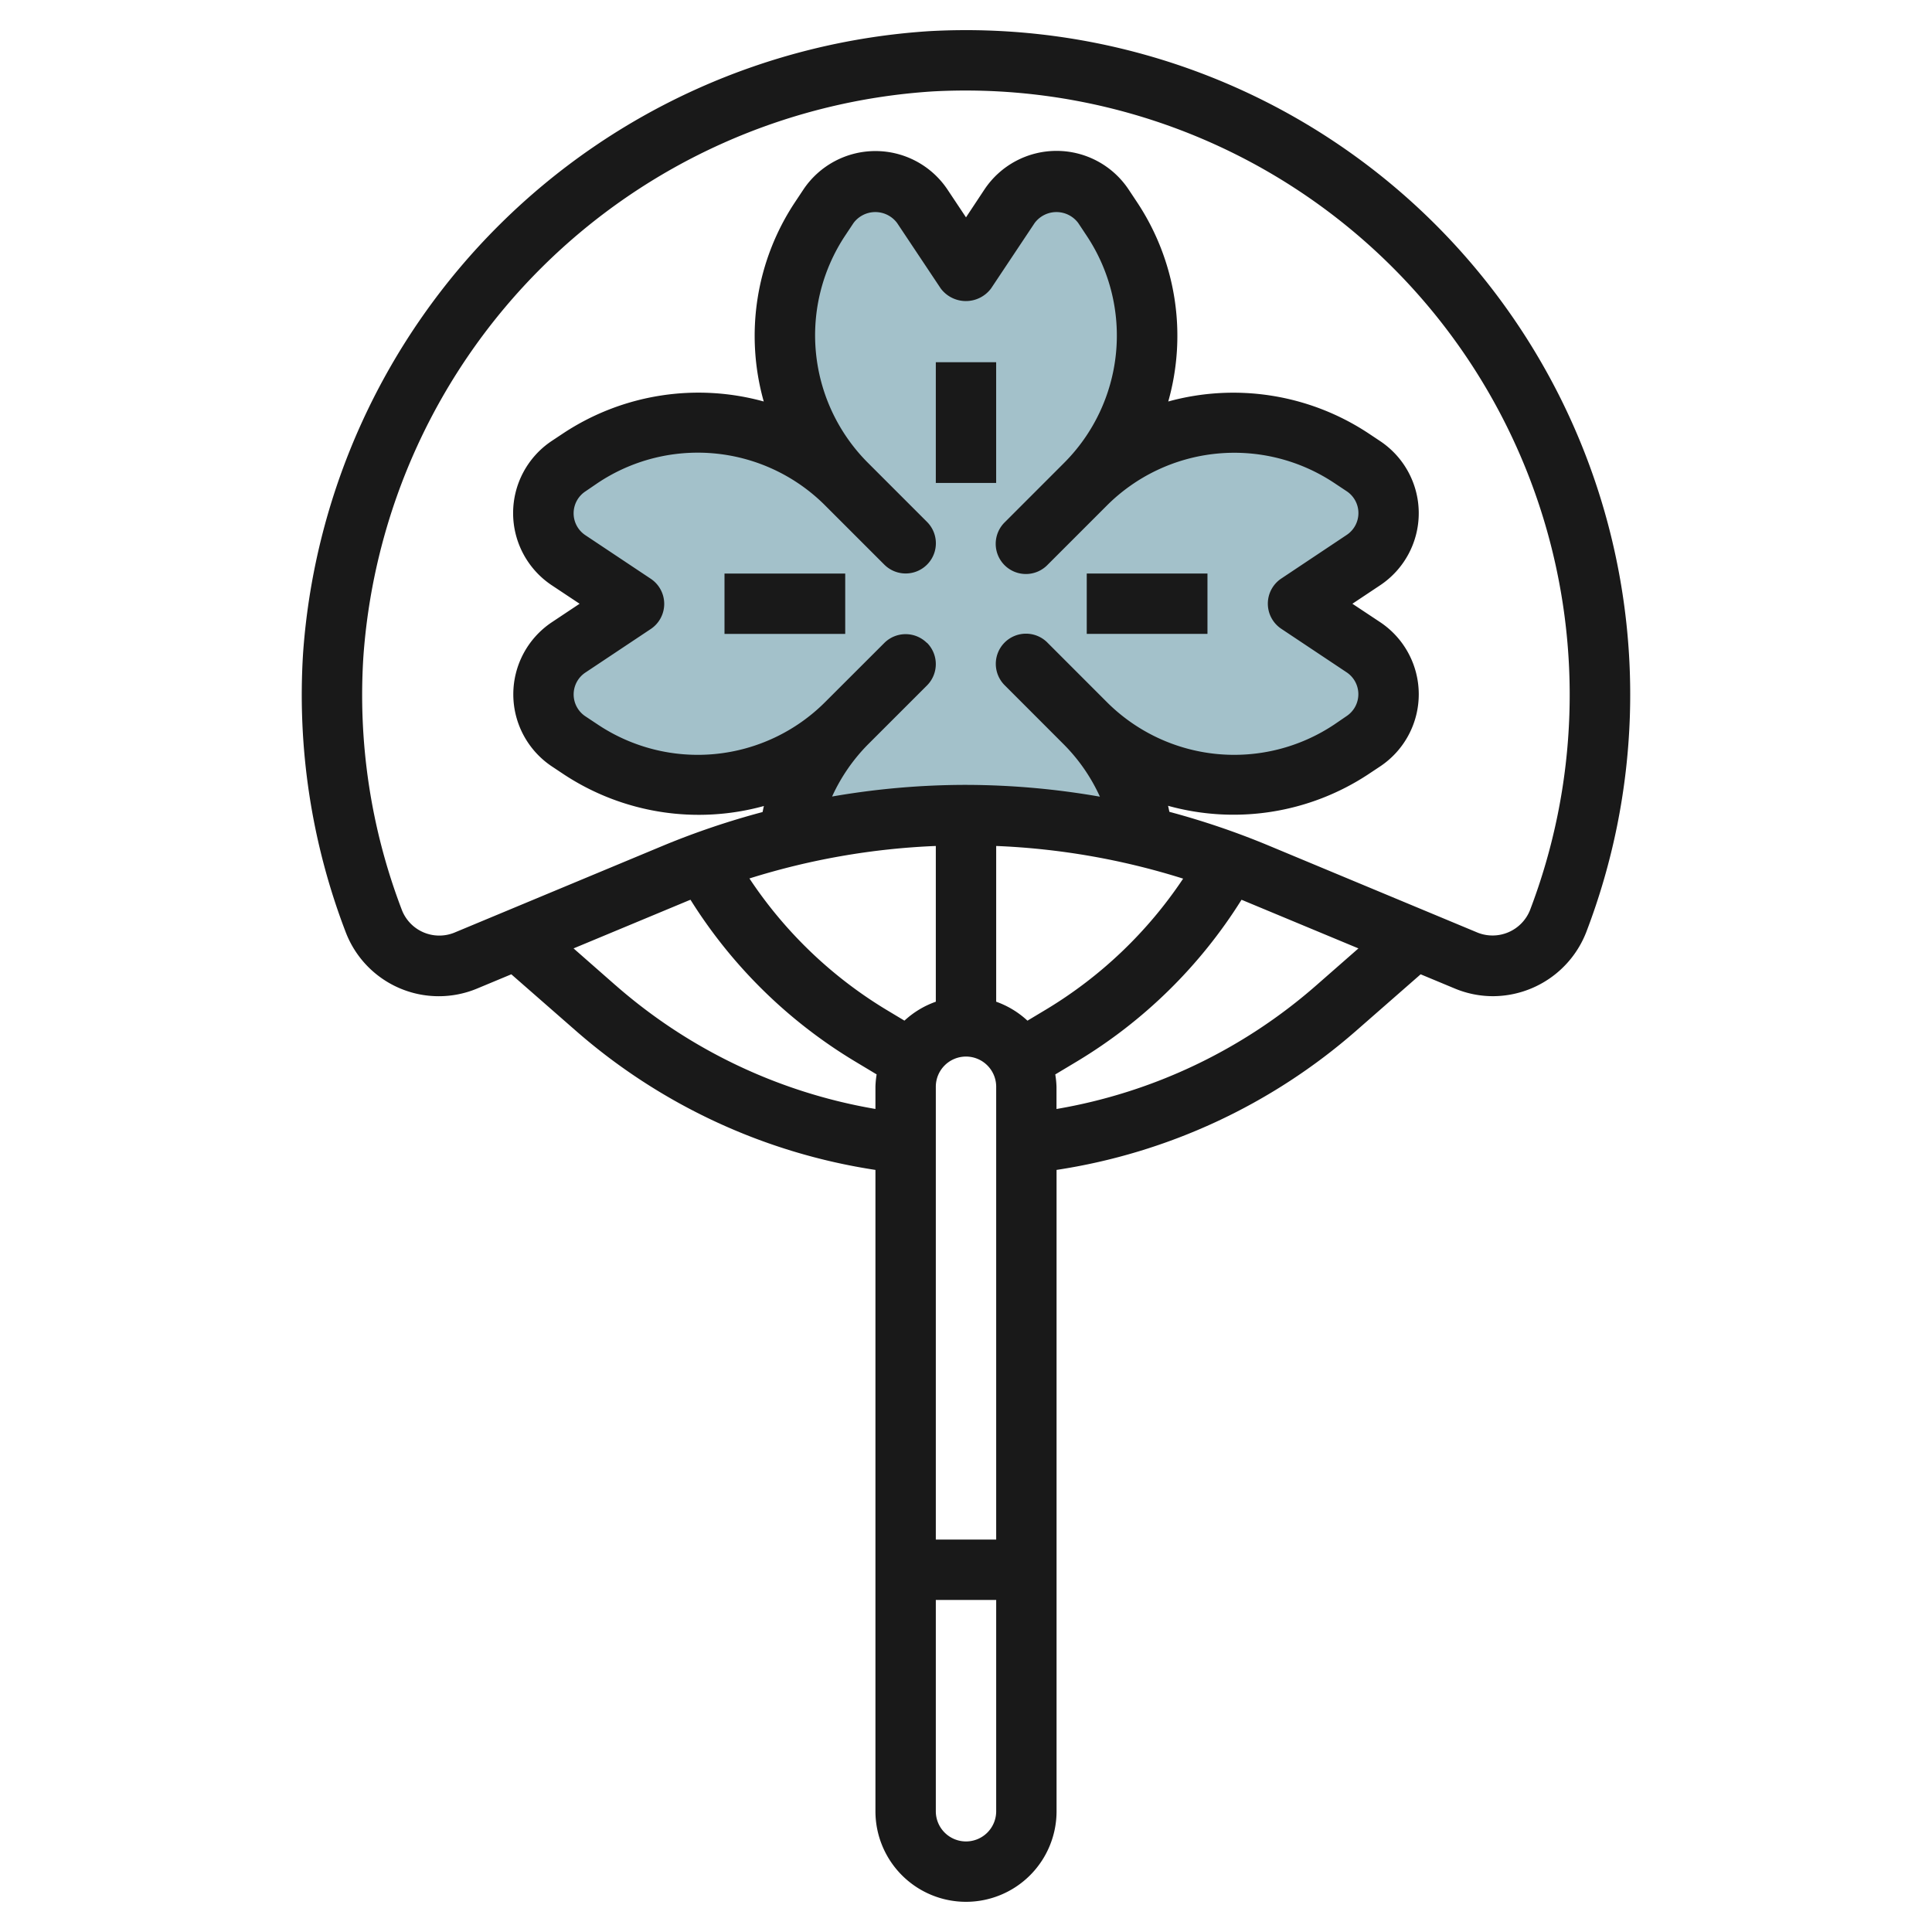
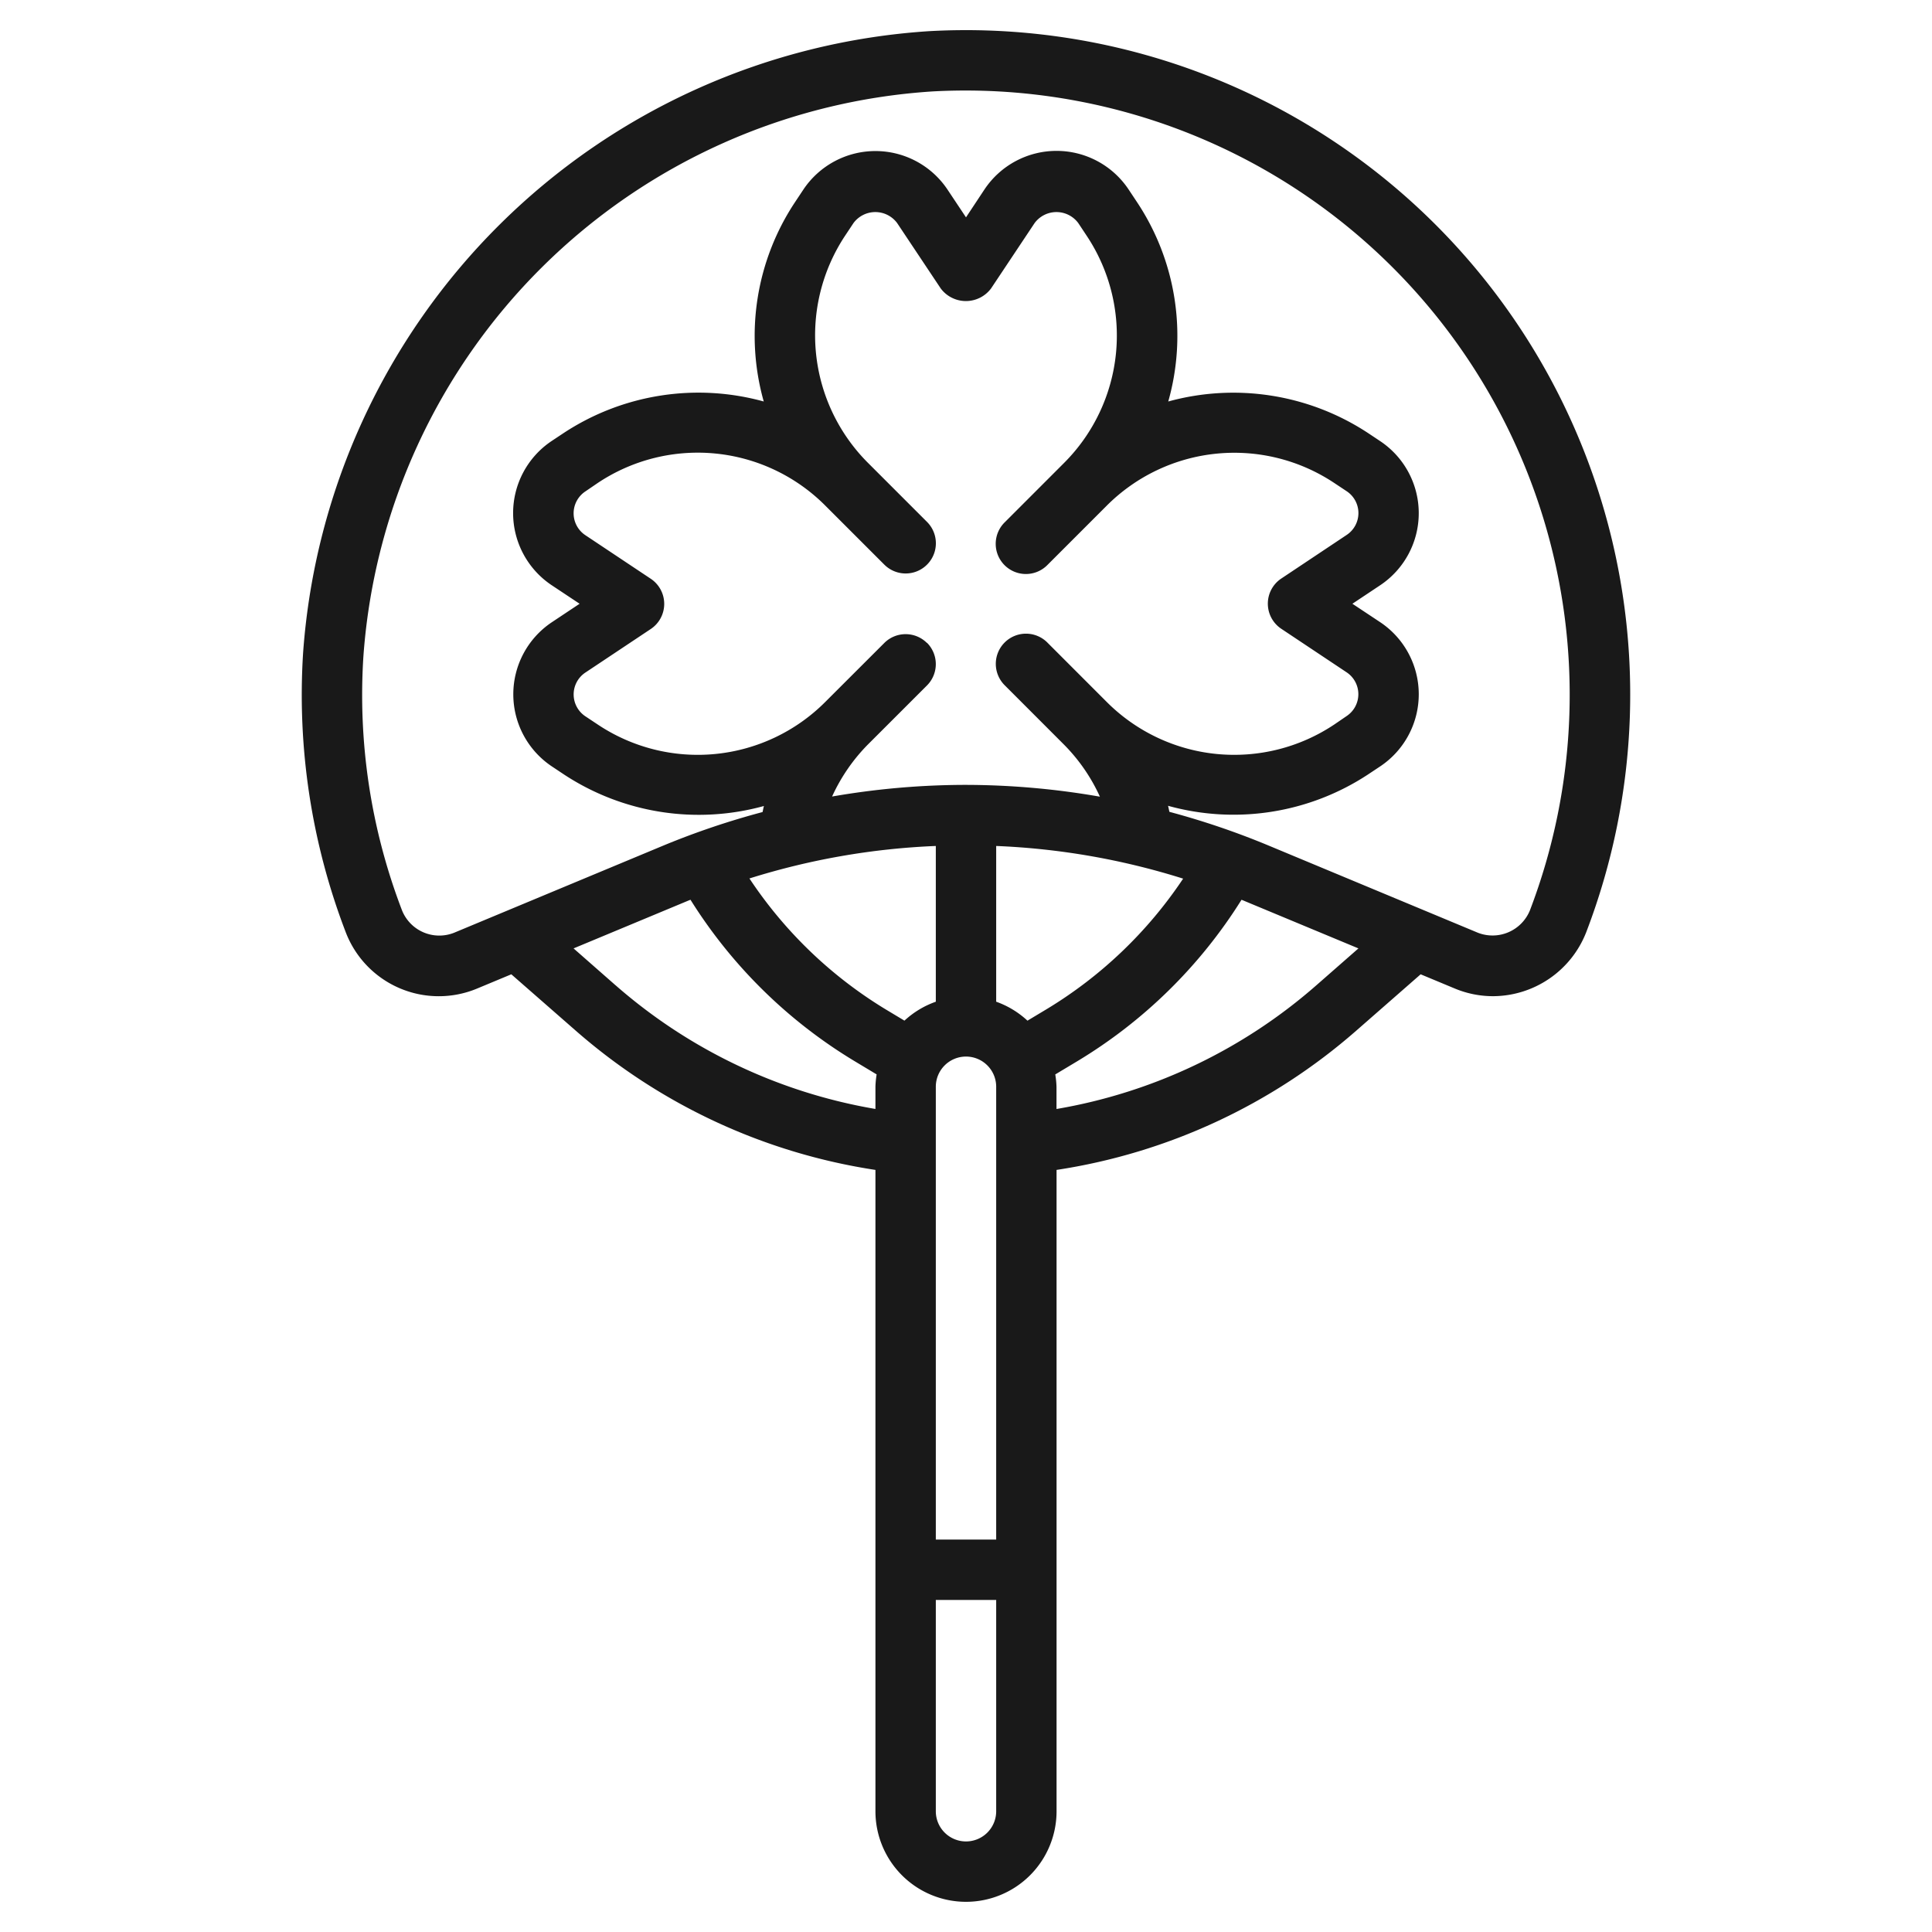
<svg xmlns="http://www.w3.org/2000/svg" id="Layer_3" data-name="Layer 3" viewBox="0 0 64 64" width="512" height="512">
-   <path d="M37.9,27.706A24.994,24.994,0,0,0,32,27h0a24.994,24.994,0,0,0-5.9.706h0a6.98,6.98,0,0,1,1.941-3.749L30,22l-1.958,1.957A6.971,6.971,0,0,1,23.112,26h0a6.981,6.981,0,0,1-3.868-1.171l-.411-.274A1.869,1.869,0,0,1,18,23h0a1.869,1.869,0,0,1,.832-1.555L21,20l-2.168-1.445A1.869,1.869,0,0,1,18,17h0a1.869,1.869,0,0,1,.832-1.555l.411-.274A6.981,6.981,0,0,1,23.112,14h0a6.971,6.971,0,0,1,4.931,2.043L30,18l-1.958-1.957A6.978,6.978,0,0,1,26,11.111h0a6.973,6.973,0,0,1,1.171-3.868l.274-.411A1.869,1.869,0,0,1,29,6h0a1.869,1.869,0,0,1,1.555.832L32,9l1.445-2.168A1.869,1.869,0,0,1,35,6h0a1.869,1.869,0,0,1,1.555.832l.274.411A6.981,6.981,0,0,1,38,11.111h0a6.975,6.975,0,0,1-2.043,4.932L34,18l1.957-1.957A6.975,6.975,0,0,1,40.89,14h0a6.981,6.981,0,0,1,3.868,1.171l.411.274A1.869,1.869,0,0,1,46,17h0a1.869,1.869,0,0,1-.832,1.555L43,20l2.168,1.445A1.869,1.869,0,0,1,46,23h0a1.869,1.869,0,0,1-.832,1.555l-.411.274A6.981,6.981,0,0,1,40.89,26h0a6.975,6.975,0,0,1-4.932-2.043L34,22l1.957,1.957A6.975,6.975,0,0,1,37.9,27.706Z" style="fill:#a3c1ca" />
  <path d="M32,63a3,3,0,0,0,3-3V38.755a19.523,19.523,0,0,0,9.928-4.613l2.133-1.867,1.131.471A3.292,3.292,0,0,0,49.458,33a3.329,3.329,0,0,0,3.089-2.123A22.007,22.007,0,0,0,30.8,1.031,22.229,22.229,0,0,0,10.042,21.605a21.942,21.942,0,0,0,1.409,9.271,3.3,3.3,0,0,0,4.356,1.87l1.131-.471,2.134,1.867A19.523,19.523,0,0,0,29,38.755V60A3,3,0,0,0,32,63Zm-1.293-41.7a1,1,0,0,0-1.414,0l-1.959,1.957A5.967,5.967,0,0,1,19.8,24l-.411-.273a.87.87,0,0,1,0-1.446l2.168-1.444a1,1,0,0,0,0-1.665l-2.169-1.445a.87.87,0,0,1,0-1.446L19.8,16a5.966,5.966,0,0,1,7.536.746l1.958,1.958a1,1,0,0,0,1.415-1.415l-1.958-1.958A5.974,5.974,0,0,1,28,7.8l.273-.411a.9.9,0,0,1,1.446,0l1.445,2.168a1.041,1.041,0,0,0,1.665,0l1.444-2.168a.9.9,0,0,1,1.446,0l.273.412a5.967,5.967,0,0,1-.746,7.537l-1.957,1.958a1,1,0,1,0,1.415,1.413l1.957-1.957A5.974,5.974,0,0,1,44.2,16l.411.273a.868.868,0,0,1,0,1.447l-2.167,1.445a1,1,0,0,0,0,1.664l2.167,1.444a.87.87,0,0,1,0,1.446L44.2,24a5.967,5.967,0,0,1-7.536-.745l-1.957-1.958a1,1,0,1,0-1.415,1.413l1.957,1.959a5.937,5.937,0,0,1,1.187,1.722A26.026,26.026,0,0,0,32,26h-.008a25.93,25.93,0,0,0-4.428.386,5.97,5.97,0,0,1,1.185-1.722l1.958-1.957a1,1,0,0,0,0-1.414ZM32,35a1,1,0,0,1,1,1V51H31V36A1,1,0,0,1,32,35Zm2.036-1.189A2.991,2.991,0,0,0,33,33.183V28.024a23.8,23.8,0,0,1,6.193,1.082,14.352,14.352,0,0,1-4.542,4.336ZM31,28.024v5.159a3,3,0,0,0-1.039.627l-.613-.368A14.338,14.338,0,0,1,24.826,29.1,23.8,23.8,0,0,1,31,28.024ZM32,61h0a1,1,0,0,1-1-1V53h2v7A1,1,0,0,1,32,61ZM43.608,32.637a17.52,17.52,0,0,1-8.61,4.1V36a3.031,3.031,0,0,0-.041-.408l.722-.433a16.374,16.374,0,0,0,5.448-5.353c.034.015.069.026.1.041L45,31.417ZM15.039,30.9a1.33,1.33,0,0,1-1.72-.739,19.922,19.922,0,0,1-1.28-8.431A20.2,20.2,0,0,1,30.9,3.028,20.016,20.016,0,0,1,50.679,30.161a1.337,1.337,0,0,1-1.72.738L42,28a26.044,26.044,0,0,0-3.262-1.107c-.016-.065-.026-.132-.045-.2A8.11,8.11,0,0,0,45.31,25.66l.411-.273a2.871,2.871,0,0,0,0-4.776L44.8,20l.919-.612a2.869,2.869,0,0,0,0-4.776l-.41-.273A8.119,8.119,0,0,0,38.7,13.3,8,8,0,0,0,37.66,6.688l-.273-.411a2.869,2.869,0,0,0-4.776,0L32,7.2l-.612-.919a2.871,2.871,0,0,0-4.776,0l-.273.411A8.009,8.009,0,0,0,25.3,13.3a8.124,8.124,0,0,0-6.615,1.036l-.411.273a2.872,2.872,0,0,0,0,4.776L19.2,20l-.919.612a2.871,2.871,0,0,0,0,4.776l.41.273A8.122,8.122,0,0,0,25.306,26.7c-.019.065-.029.133-.045.2A26.079,26.079,0,0,0,22,28Zm5.351,1.738L19,31.417l3.773-1.571c.034-.015.07-.027.1-.041a16.386,16.386,0,0,0,5.446,5.353l.721.433A3.031,3.031,0,0,0,29,36v.736A17.529,17.529,0,0,1,20.39,32.637Z" style="fill:#191919" />
-   <rect x="31" y="11.999" width="1.999" height="3.999" style="fill:#191919" />
-   <rect x="36" y="18.999" width="3.999" height="1.999" style="fill:#191919" />
-   <rect x="24" y="19" width="3.999" height="1.999" style="fill:#191919" />
</svg>